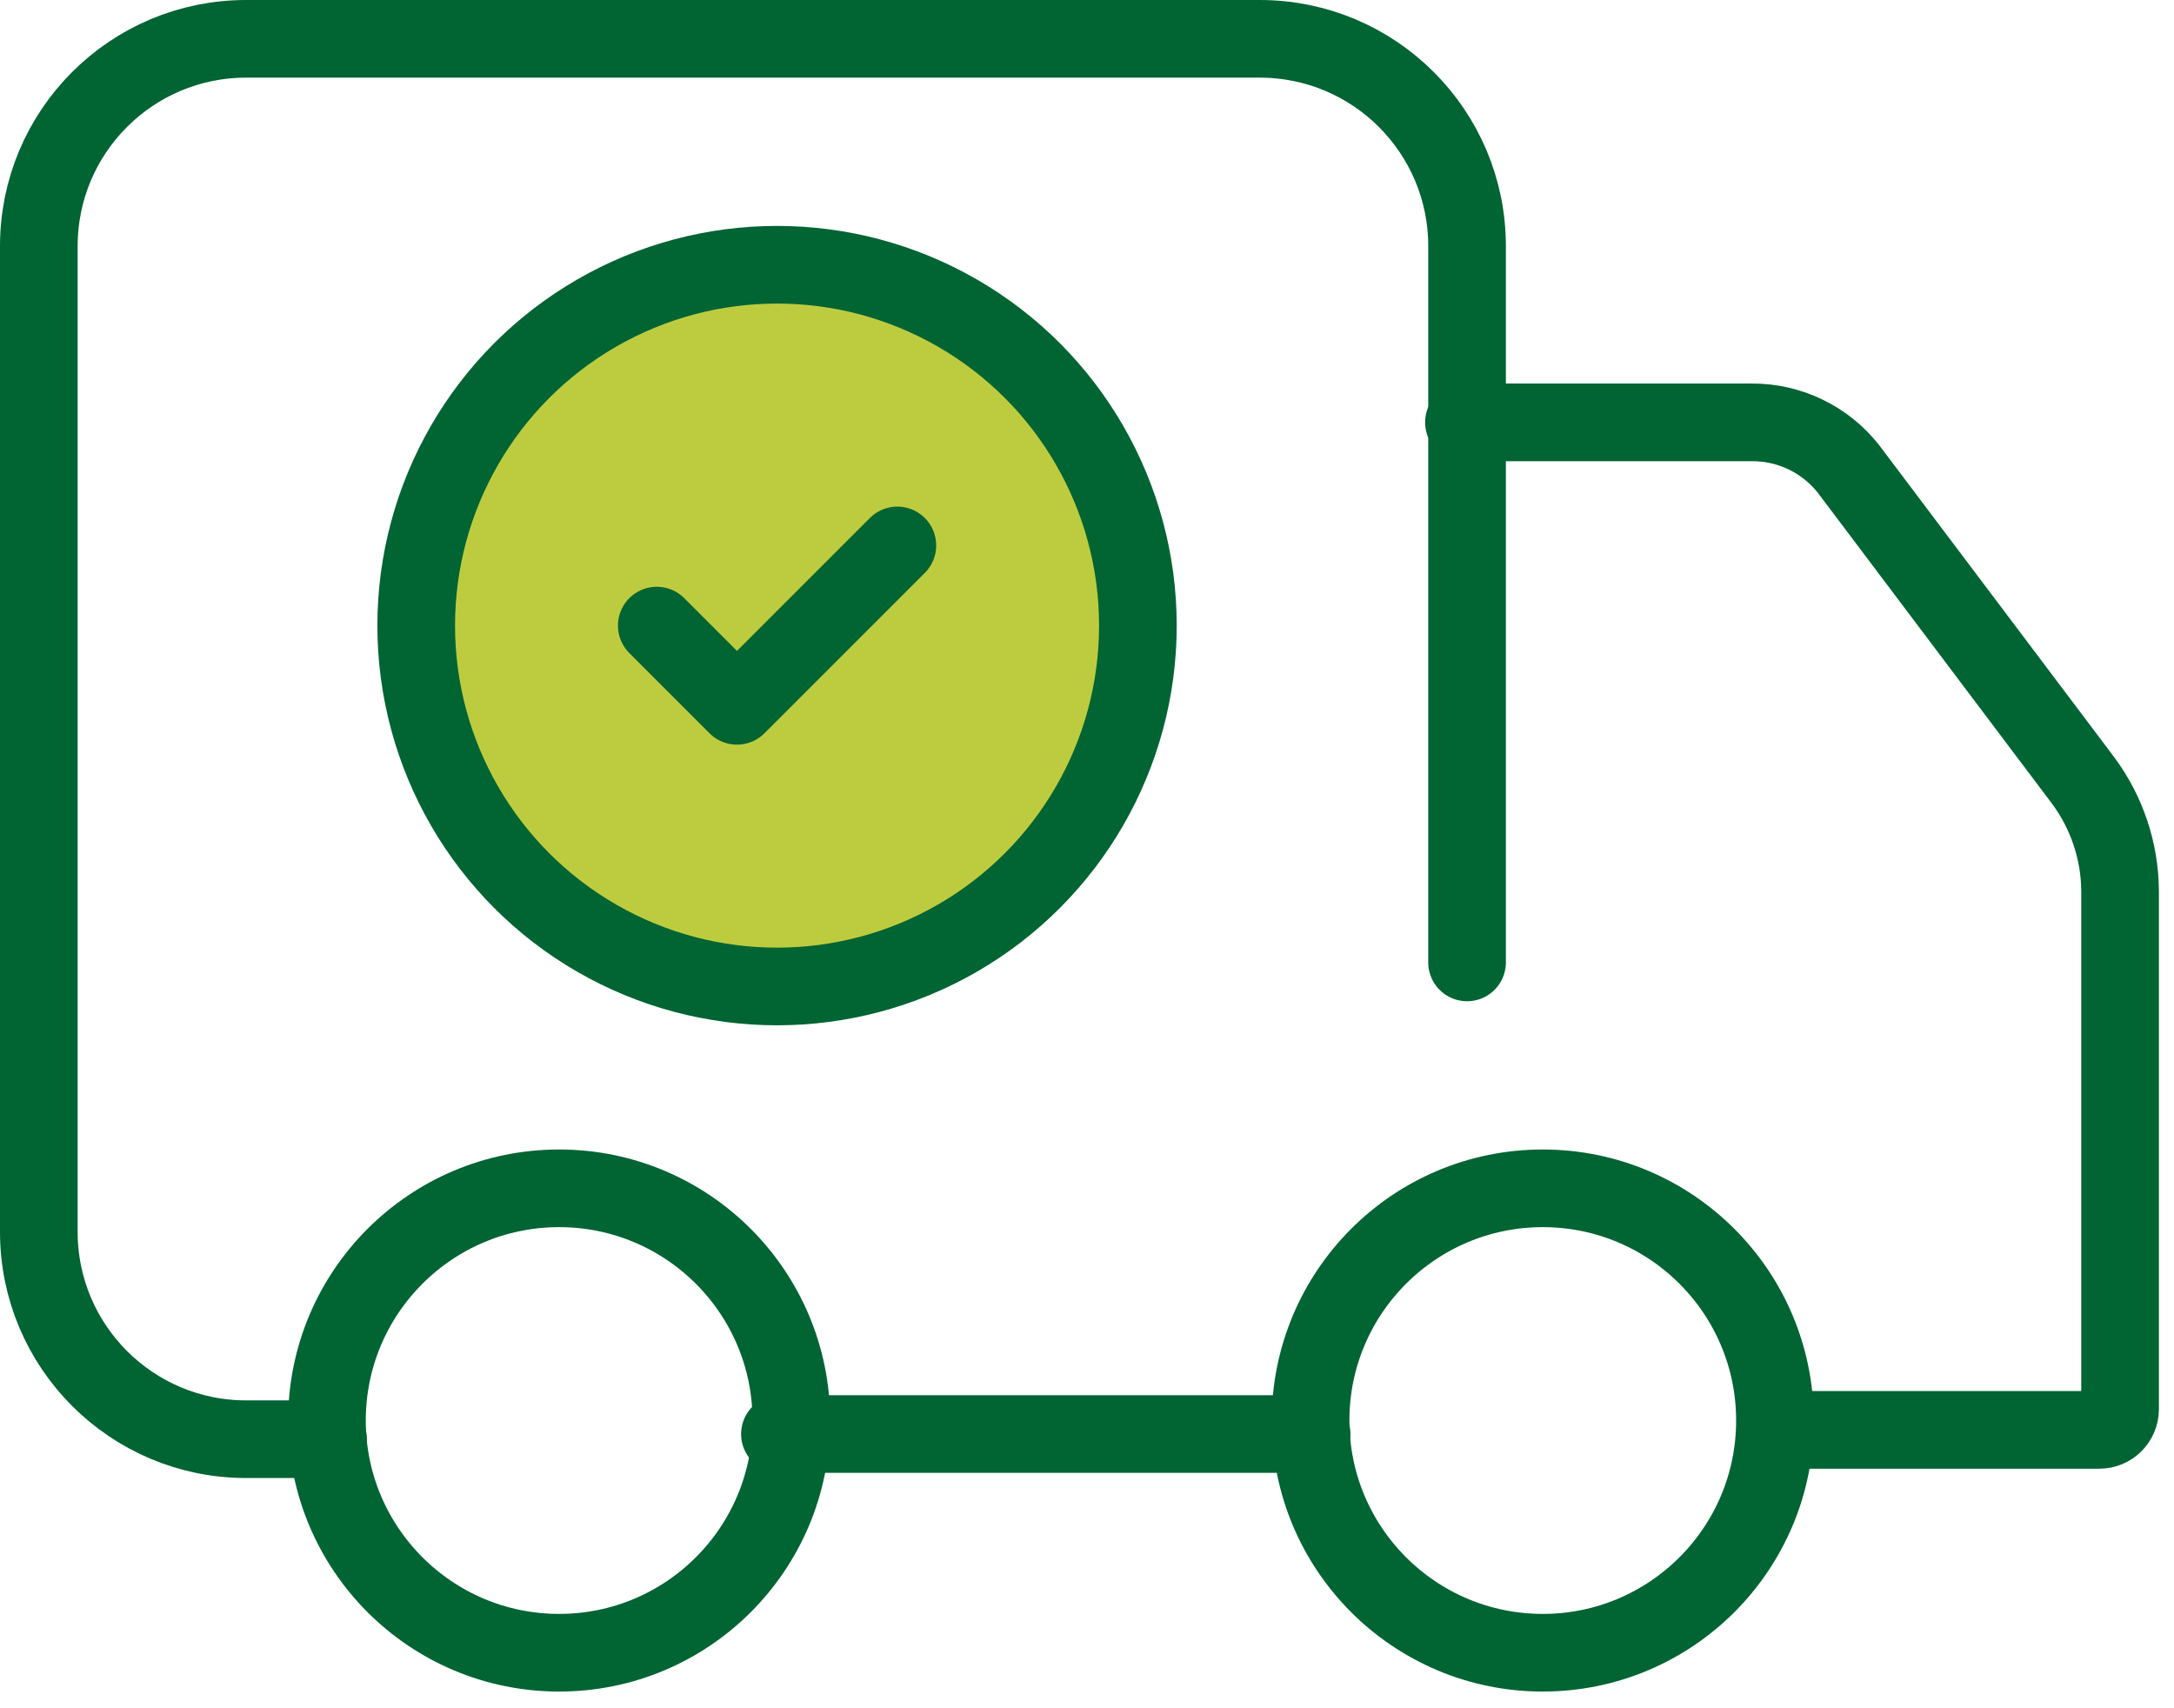
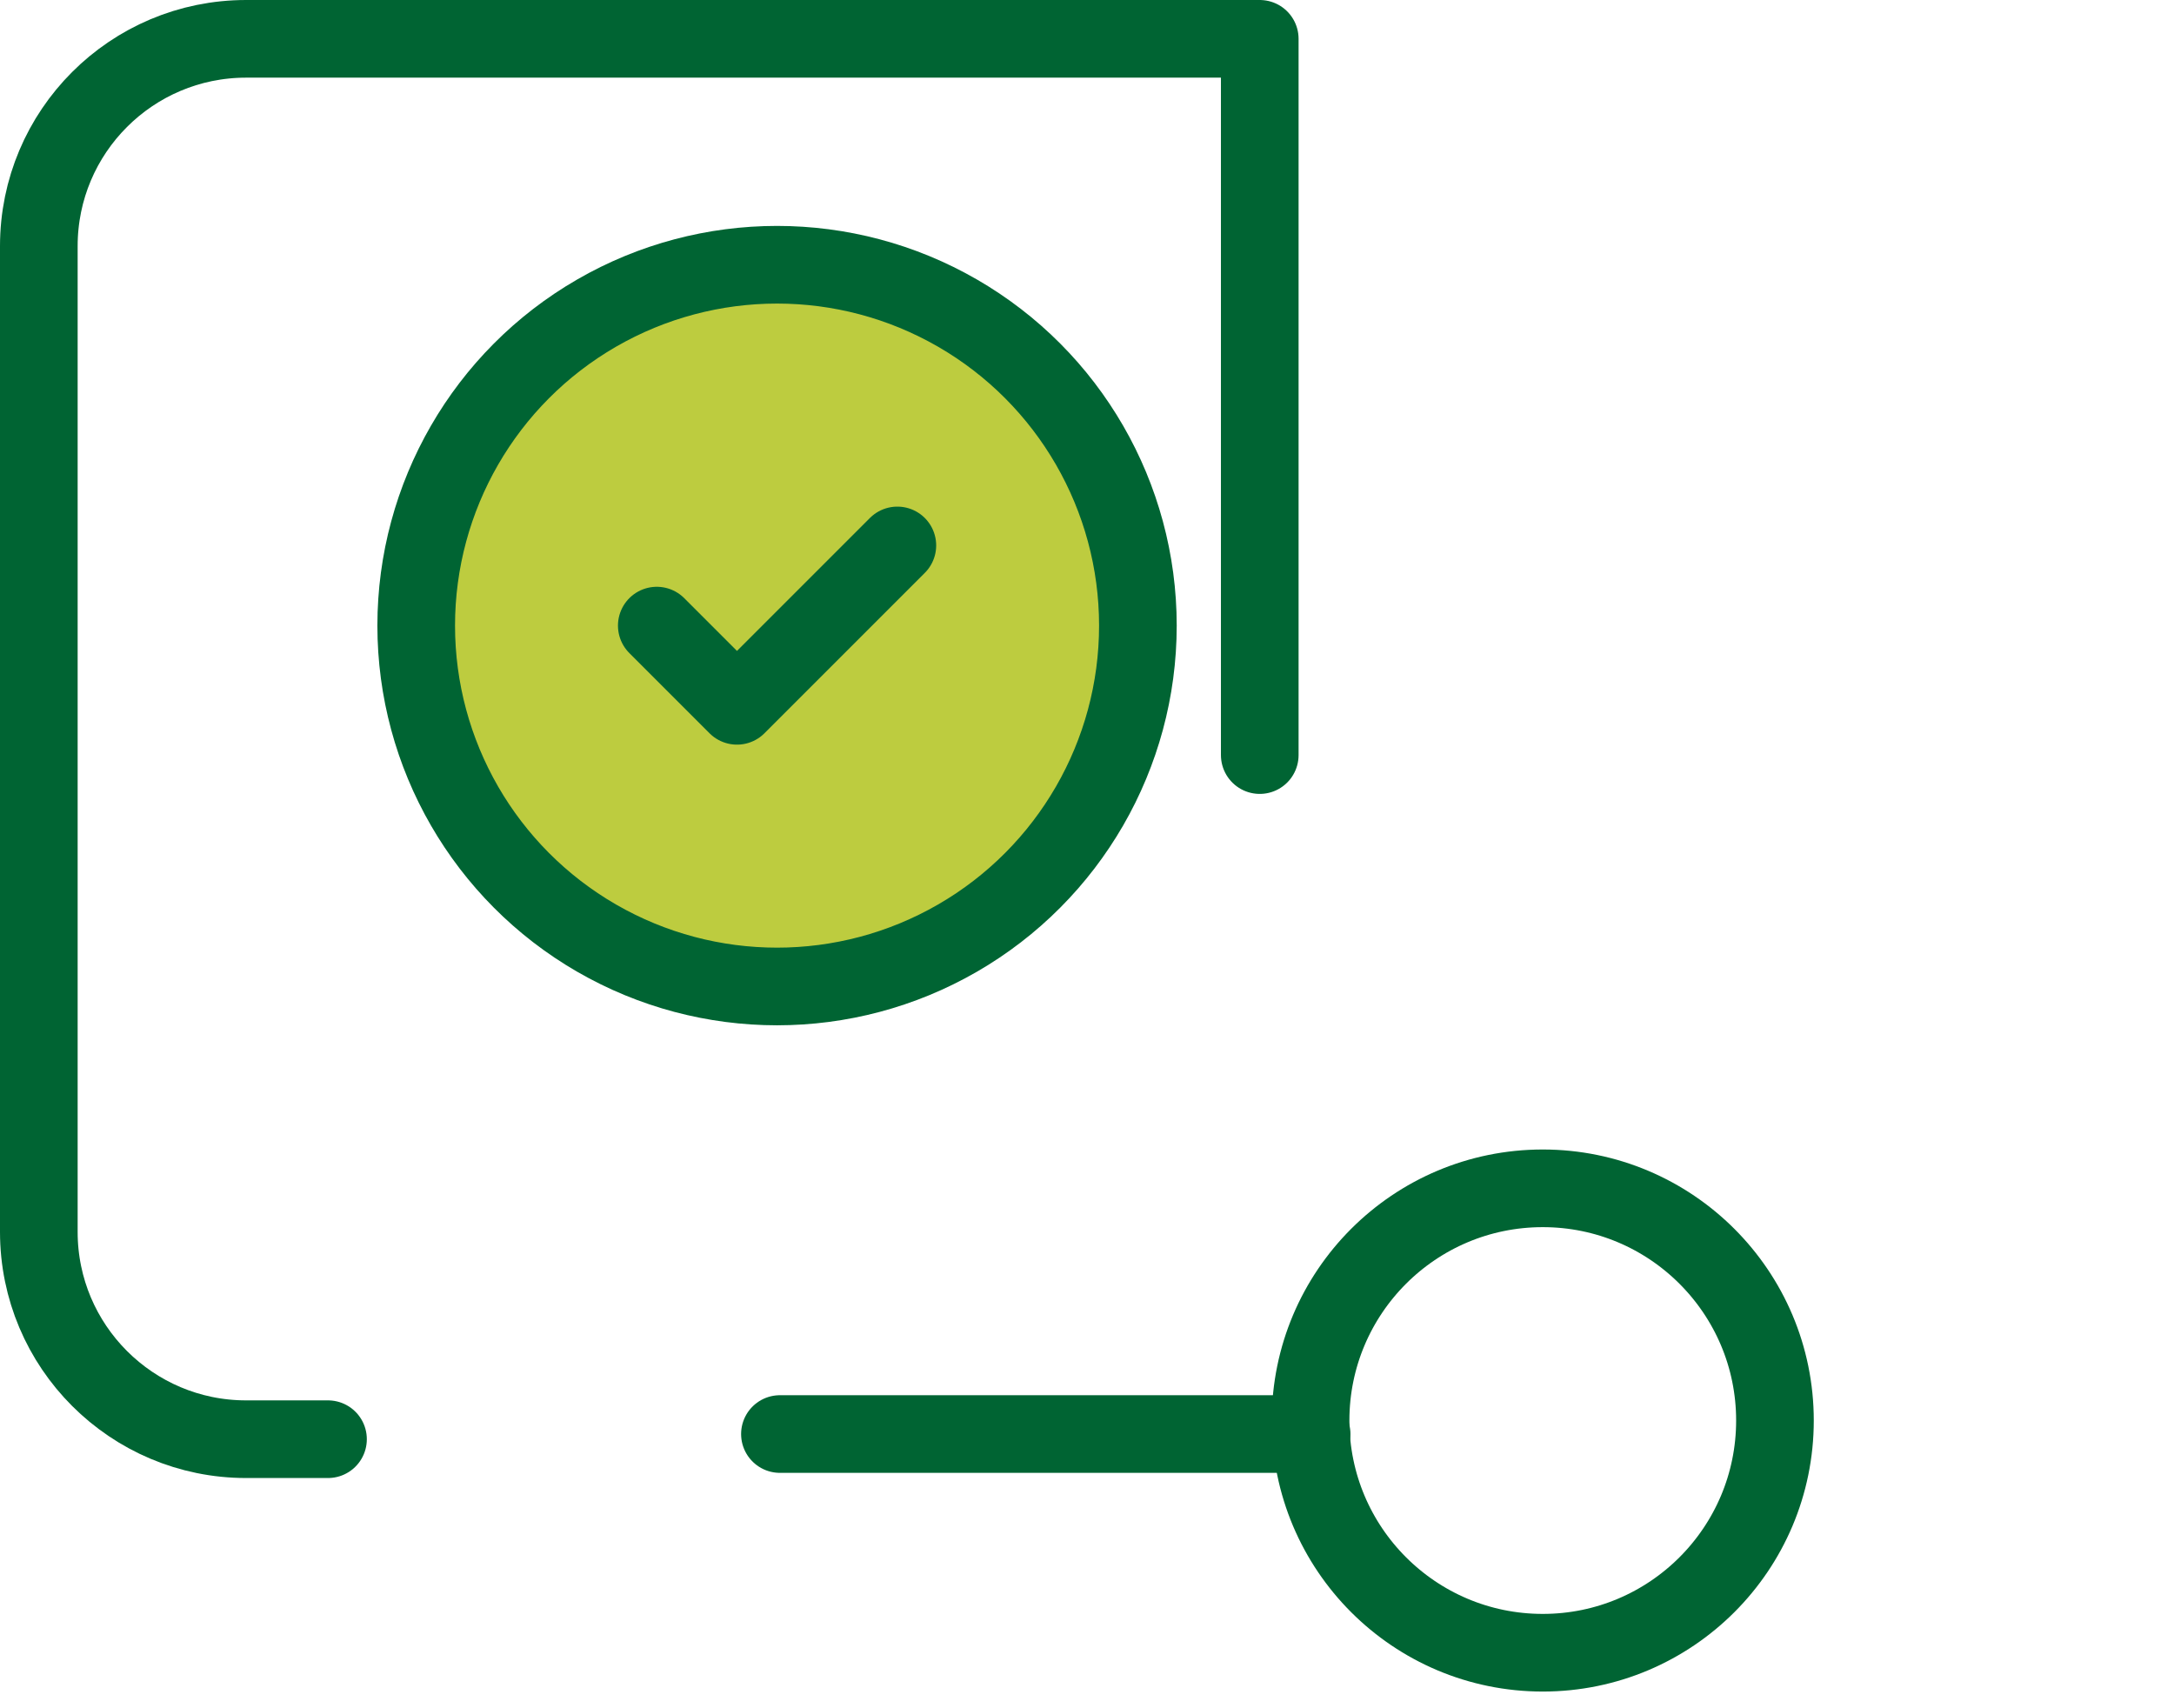
<svg xmlns="http://www.w3.org/2000/svg" width="56" height="44" viewBox="0 0 56 44">
  <g fill="none" fill-rule="evenodd">
    <g>
      <g>
        <g stroke="#006433" stroke-linecap="round" stroke-linejoin="round" stroke-width="2" transform="translate(-313, -3568) translate(314, 3569)">
-           <path d="M7.449 36.07h-2.11C2.392 36.07 0 33.68 0 30.73V5.34C0 2.39 2.39 0 5.34 0H31.45c2.95 0 5.34 2.39 5.34 5.34v18.449" />
-           <path d="M36.71 9.879h7.423c.968-.003 1.884.44 2.483 1.201l6.034 8.01c.617.825.954 1.826.961 2.856v13.35c0 .295-.239.534-.534.534h-8.143" />
+           <path d="M7.449 36.07h-2.11C2.392 36.07 0 33.68 0 30.73V5.34C0 2.39 2.39 0 5.34 0H31.45v18.449" />
          <circle cx="38.74" cy="35.589" r="5.981" />
-           <circle cx="13.403" cy="35.589" r="5.981" />
          <path d="M32.786 35.937L19.09 35.937" />
        </g>
        <g transform="translate(-313, -3568) translate(314, 3569) translate(6.623, 2.721)">
-           <path d="M0 0L24.787 0 24.787 24.787 0 24.787z" />
          <circle cx="12.393" cy="12.393" r="9.295" fill="#BDCC3F" stroke="#006433" stroke-linecap="round" stroke-linejoin="round" stroke-width="2" />
          <path stroke="#006433" stroke-linecap="round" stroke-linejoin="round" stroke-width="2" d="M9.295 12.393L11.361 14.459 15.492 10.328" />
        </g>
      </g>
    </g>
  </g>
</svg>